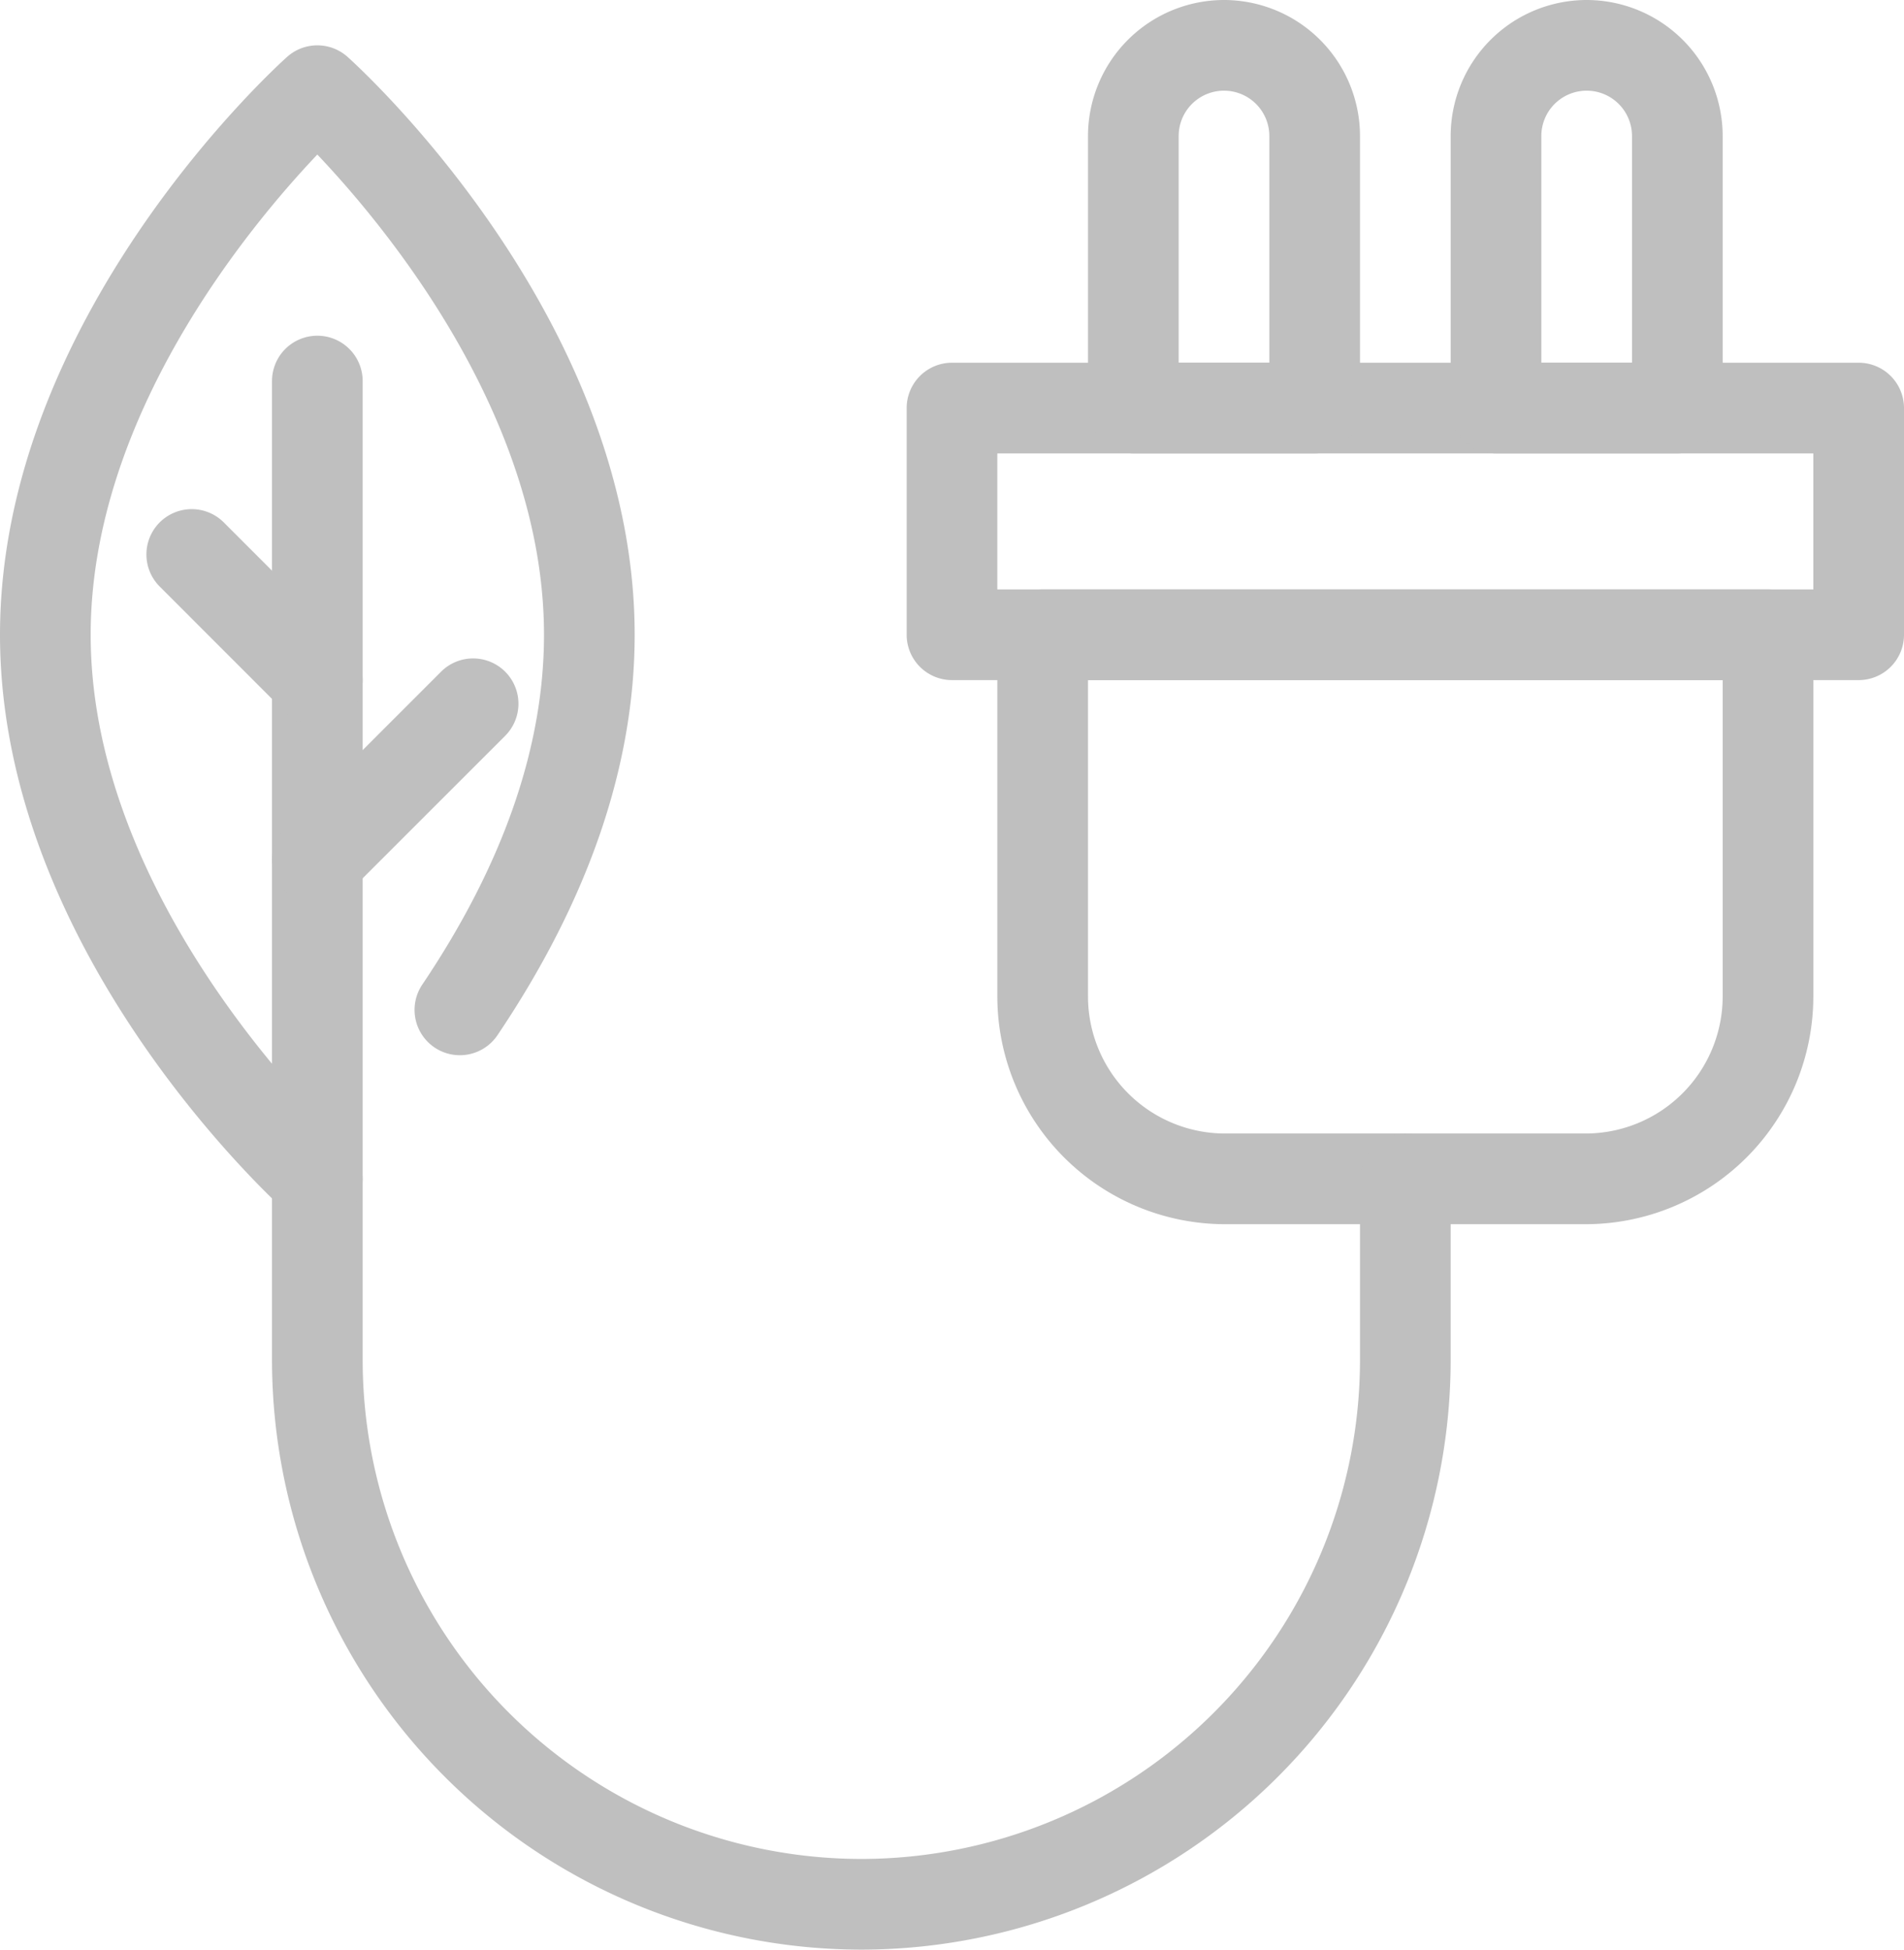
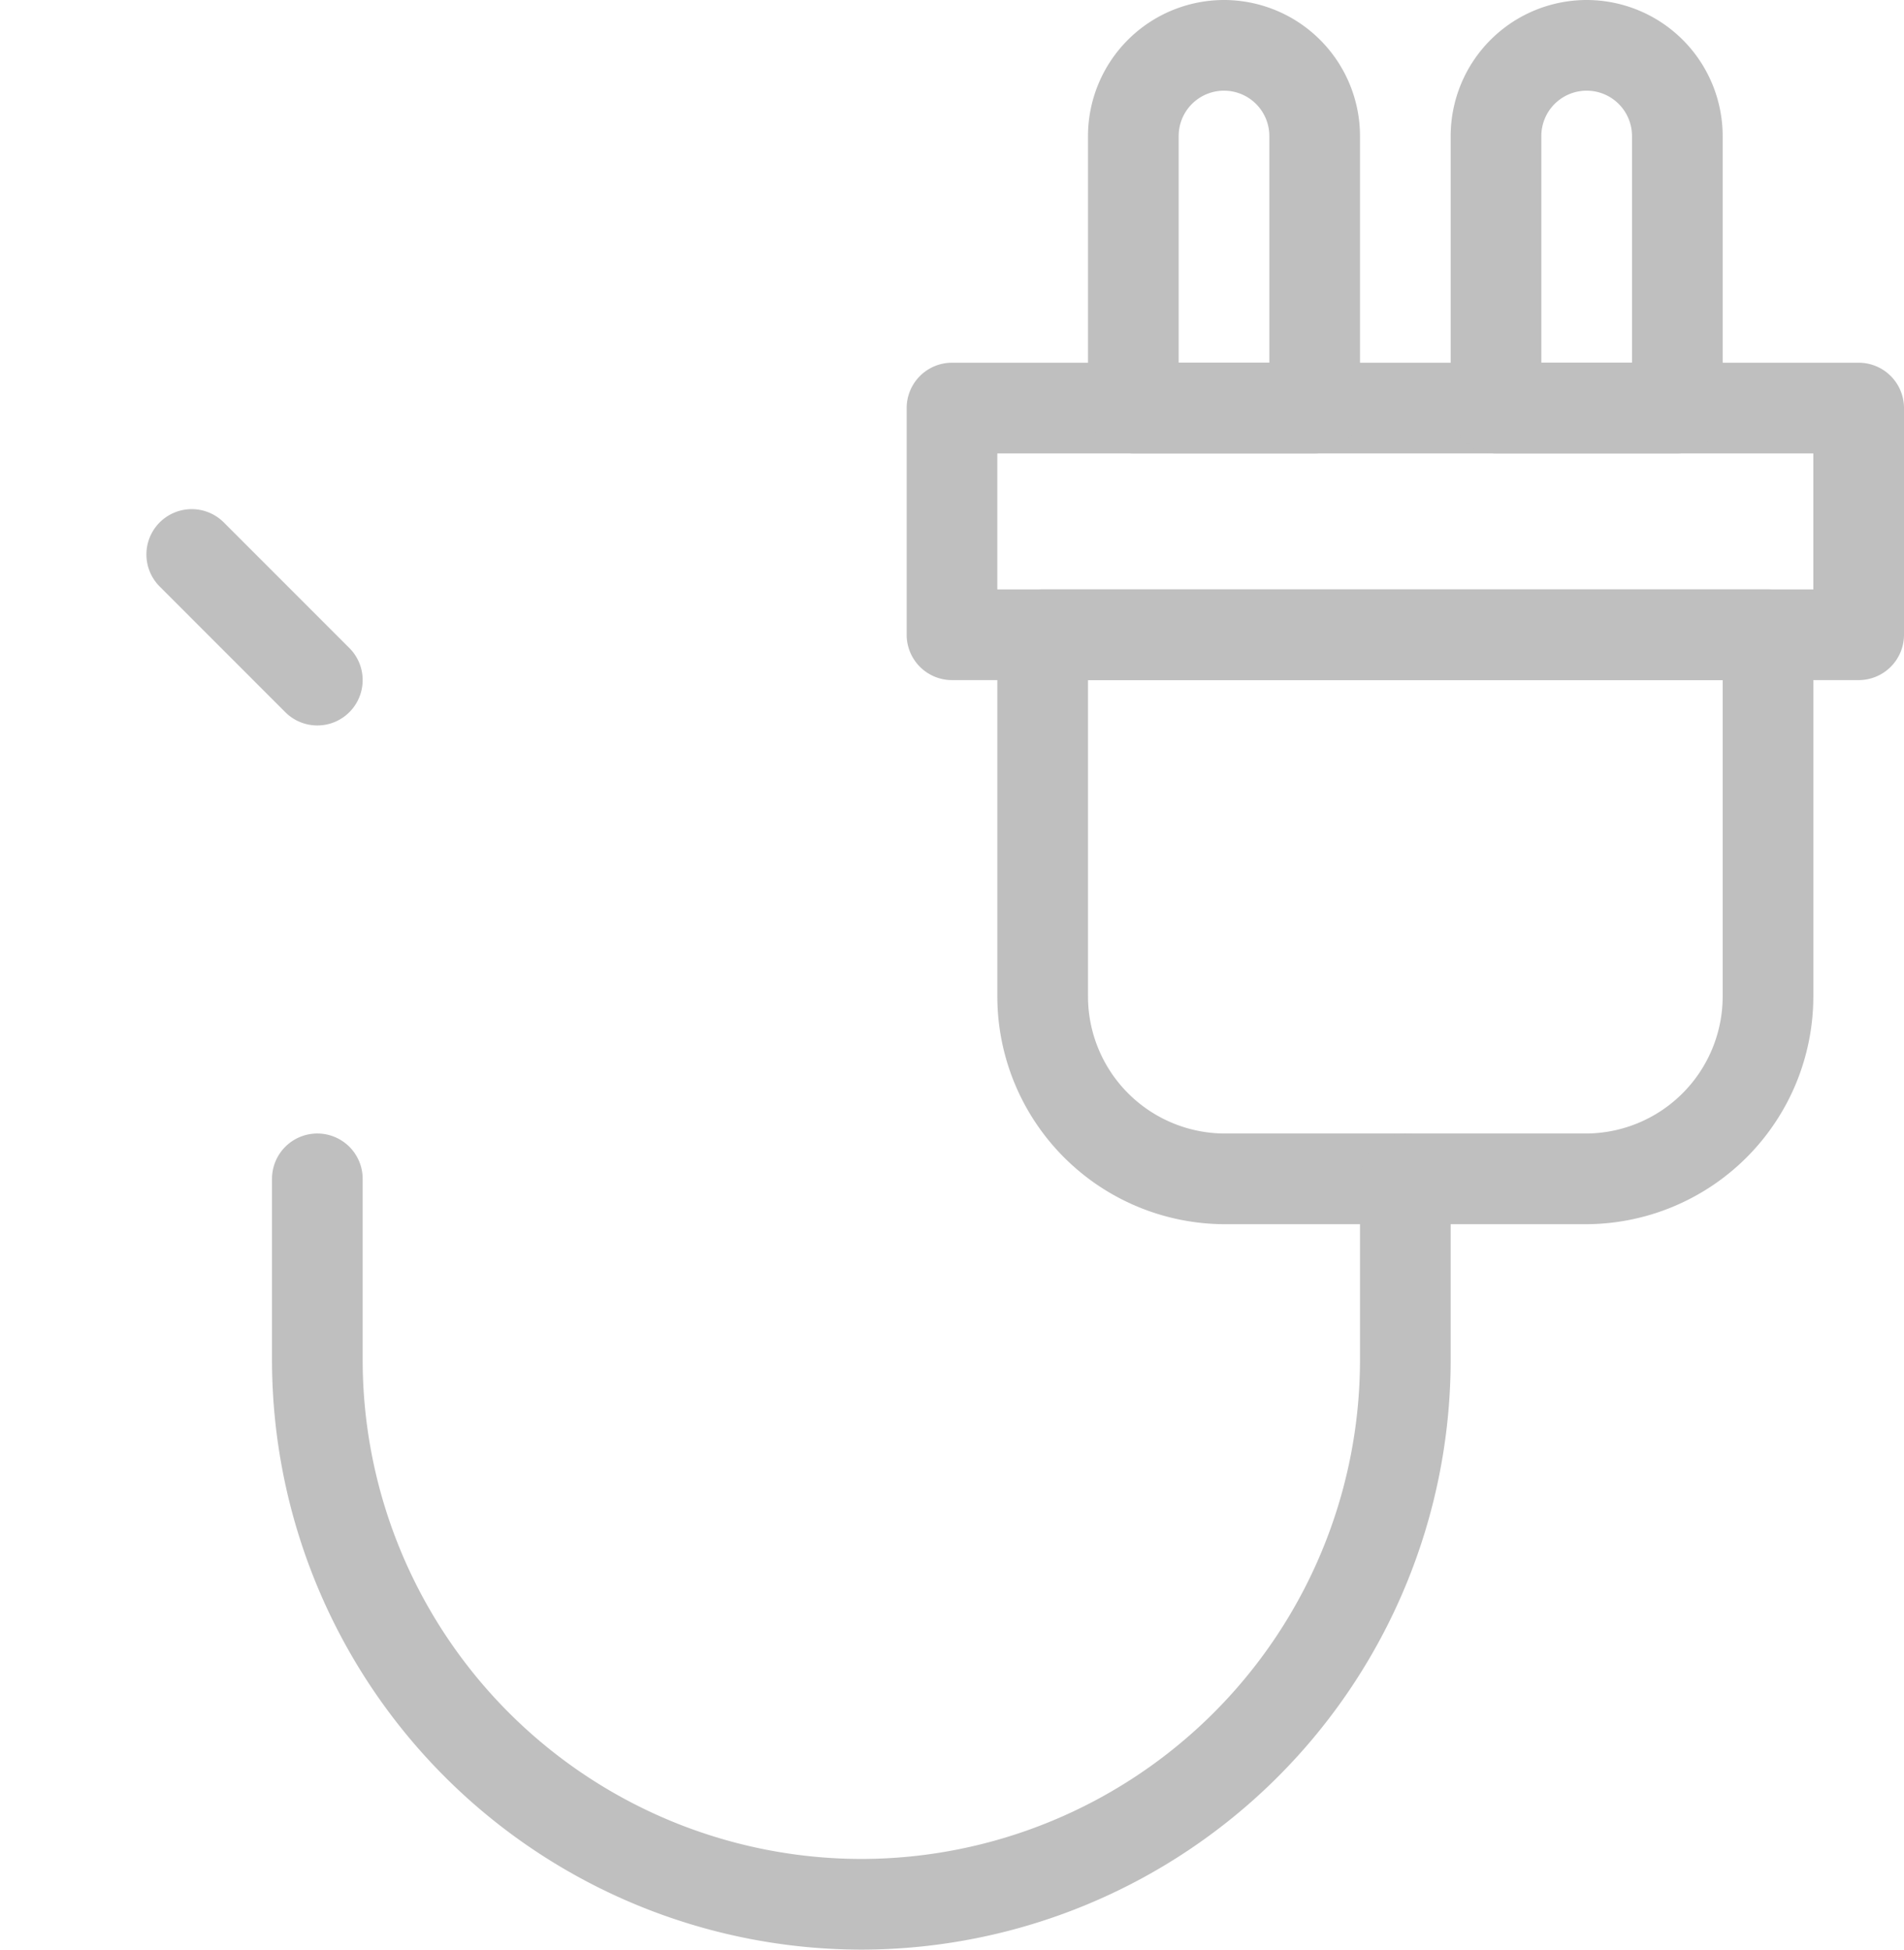
<svg xmlns="http://www.w3.org/2000/svg" width="84" height="86" viewBox="0 0 84 86">
  <defs>
    <style>.a{fill:#bfbfbf;}</style>
  </defs>
  <g transform="translate(-756.78 247.328)">
    <path class="a" d="M826.739-193.328H810.823A10.054,10.054,0,0,1,800.78-203.37v-15.958a2,2,0,0,1,2-2h32a2,2,0,0,1,2,2v15.958A10.053,10.053,0,0,1,826.739-193.328Zm-21.959-24v13.958a6.049,6.049,0,0,0,6.043,6.042h15.916a6.049,6.049,0,0,0,6.041-6.042v-13.958Z" />
    <path class="a" d="M838.78-217.328h-40a2,2,0,0,1-2-2v-10a2,2,0,0,1,2-2h40a2,2,0,0,1,2,2v10A2,2,0,0,1,838.78-217.328Zm-38-4h36v-6h-36Z" />
    <path class="a" d="M814.78-227.328h-8a2,2,0,0,1-2-2v-12a6.006,6.006,0,0,1,6-6,6.007,6.007,0,0,1,6,6v12A2,2,0,0,1,814.78-227.328Zm-6-4h4v-10a2,2,0,0,0-2-2,2,2,0,0,0-2,2Z" />
    <path class="a" d="M830.78-227.328h-8a2,2,0,0,1-2-2v-12a6.006,6.006,0,0,1,6-6,6.007,6.007,0,0,1,6,6v12A2,2,0,0,1,830.78-227.328Zm-6-4h4v-10a2,2,0,0,0-2-2,2,2,0,0,0-2,2Z" />
    <path class="a" d="M794.78-161.328a26.029,26.029,0,0,1-26-26v-8a2,2,0,0,1,2-2,2,2,0,0,1,2,2v8a22.025,22.025,0,0,0,22,22,22.025,22.025,0,0,0,22-22v-8a2,2,0,0,1,2-2,2,2,0,0,1,2,2v8A26.029,26.029,0,0,1,794.78-161.328Z" />
-     <path class="a" d="M770.78-193.328a2,2,0,0,1-1.334-.51c-.518-.463-12.666-11.5-12.666-25.49s12.148-25.027,12.666-25.49a2,2,0,0,1,2.668,0c.517.463,12.666,11.5,12.666,25.49,0,5.76-2.037,11.7-6.053,17.664a2,2,0,0,1-2.775.542,2,2,0,0,1-.541-2.776c3.562-5.29,5.369-10.481,5.369-15.43,0-9.62-7-18.024-10-21.182-3,3.158-10,11.562-10,21.182,0,7.845,4.656,14.881,8,18.923v-30.114a2,2,0,0,1,2-2,2,2,0,0,1,2,2v35.191A2,2,0,0,1,771.6-193.5,2,2,0,0,1,770.78-193.328Z" />
-     <path class="a" d="M770.78-207.413a1.99,1.99,0,0,1-1.414-.586,2,2,0,0,1,0-2.828l6.873-6.872a2,2,0,0,1,2.828,0,2,2,0,0,1,0,2.828L772.194-208A1.994,1.994,0,0,1,770.78-207.413Z" />
    <path class="a" d="M770.78-215.328a1.99,1.99,0,0,1-1.414-.586l-5.541-5.542a2,2,0,0,1,0-2.828,2,2,0,0,1,2.828,0l5.541,5.542a2,2,0,0,1,0,2.828A1.994,1.994,0,0,1,770.78-215.328Z" />
  </g>
</svg>